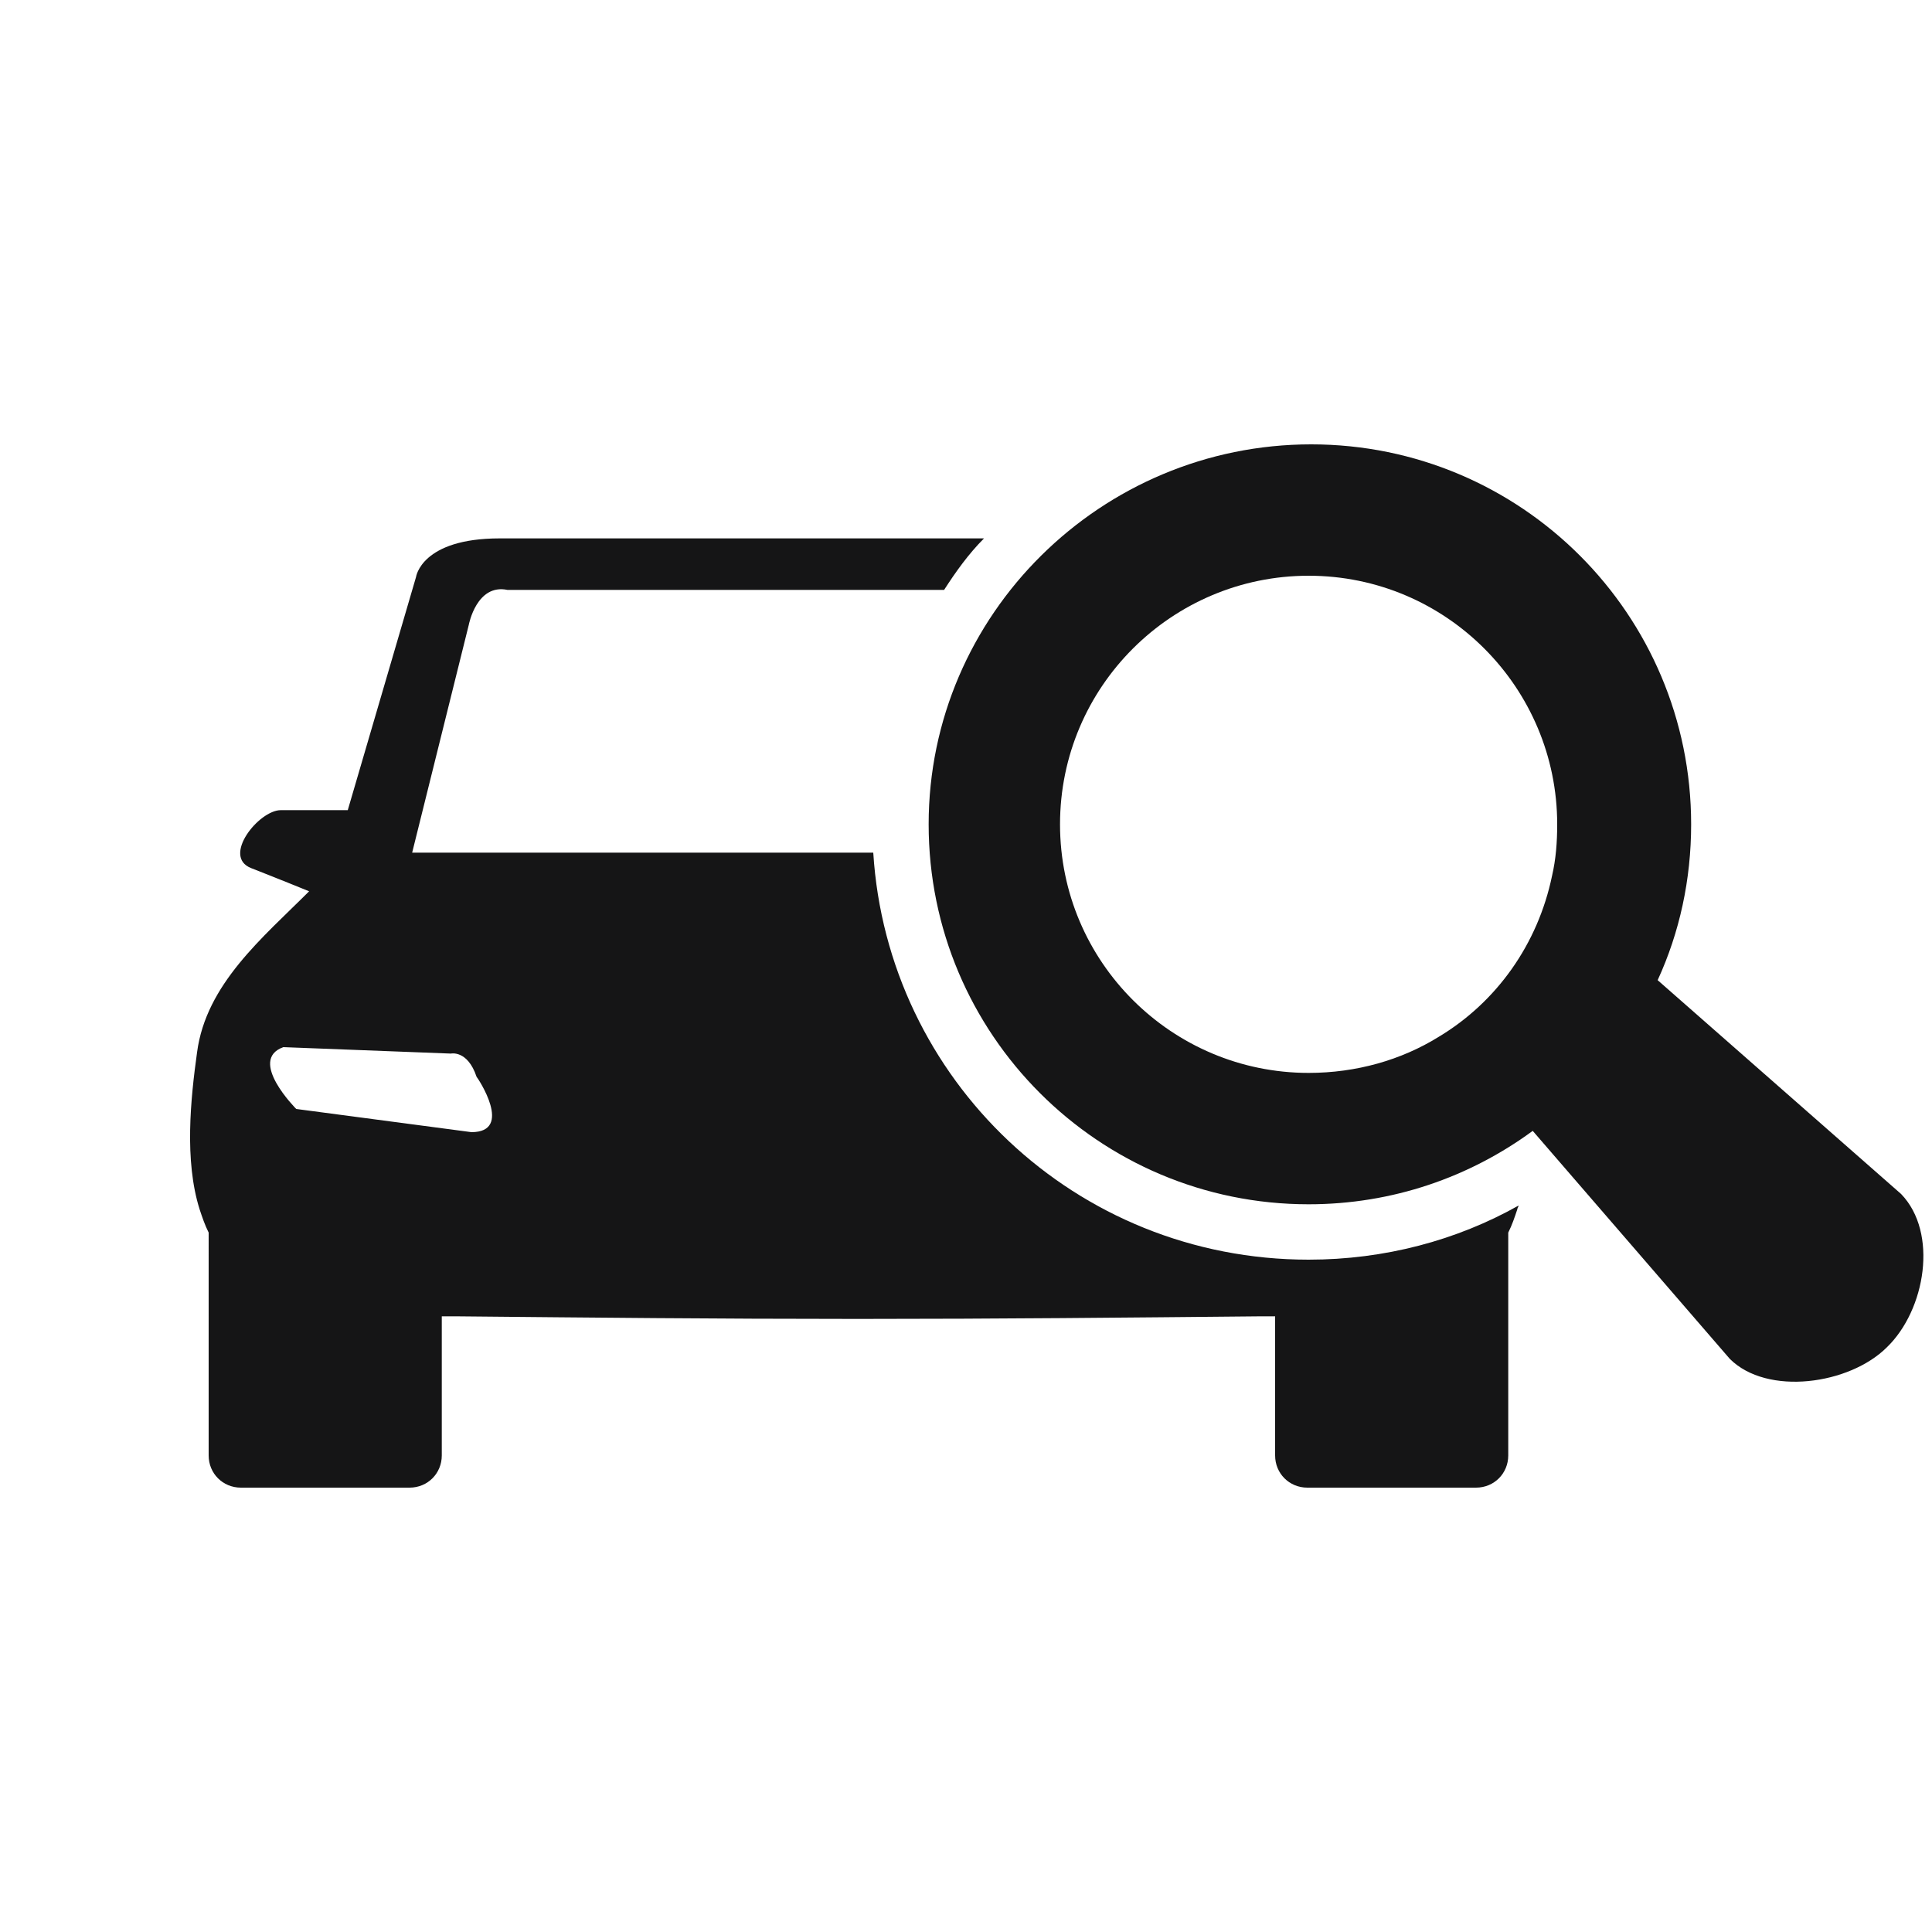
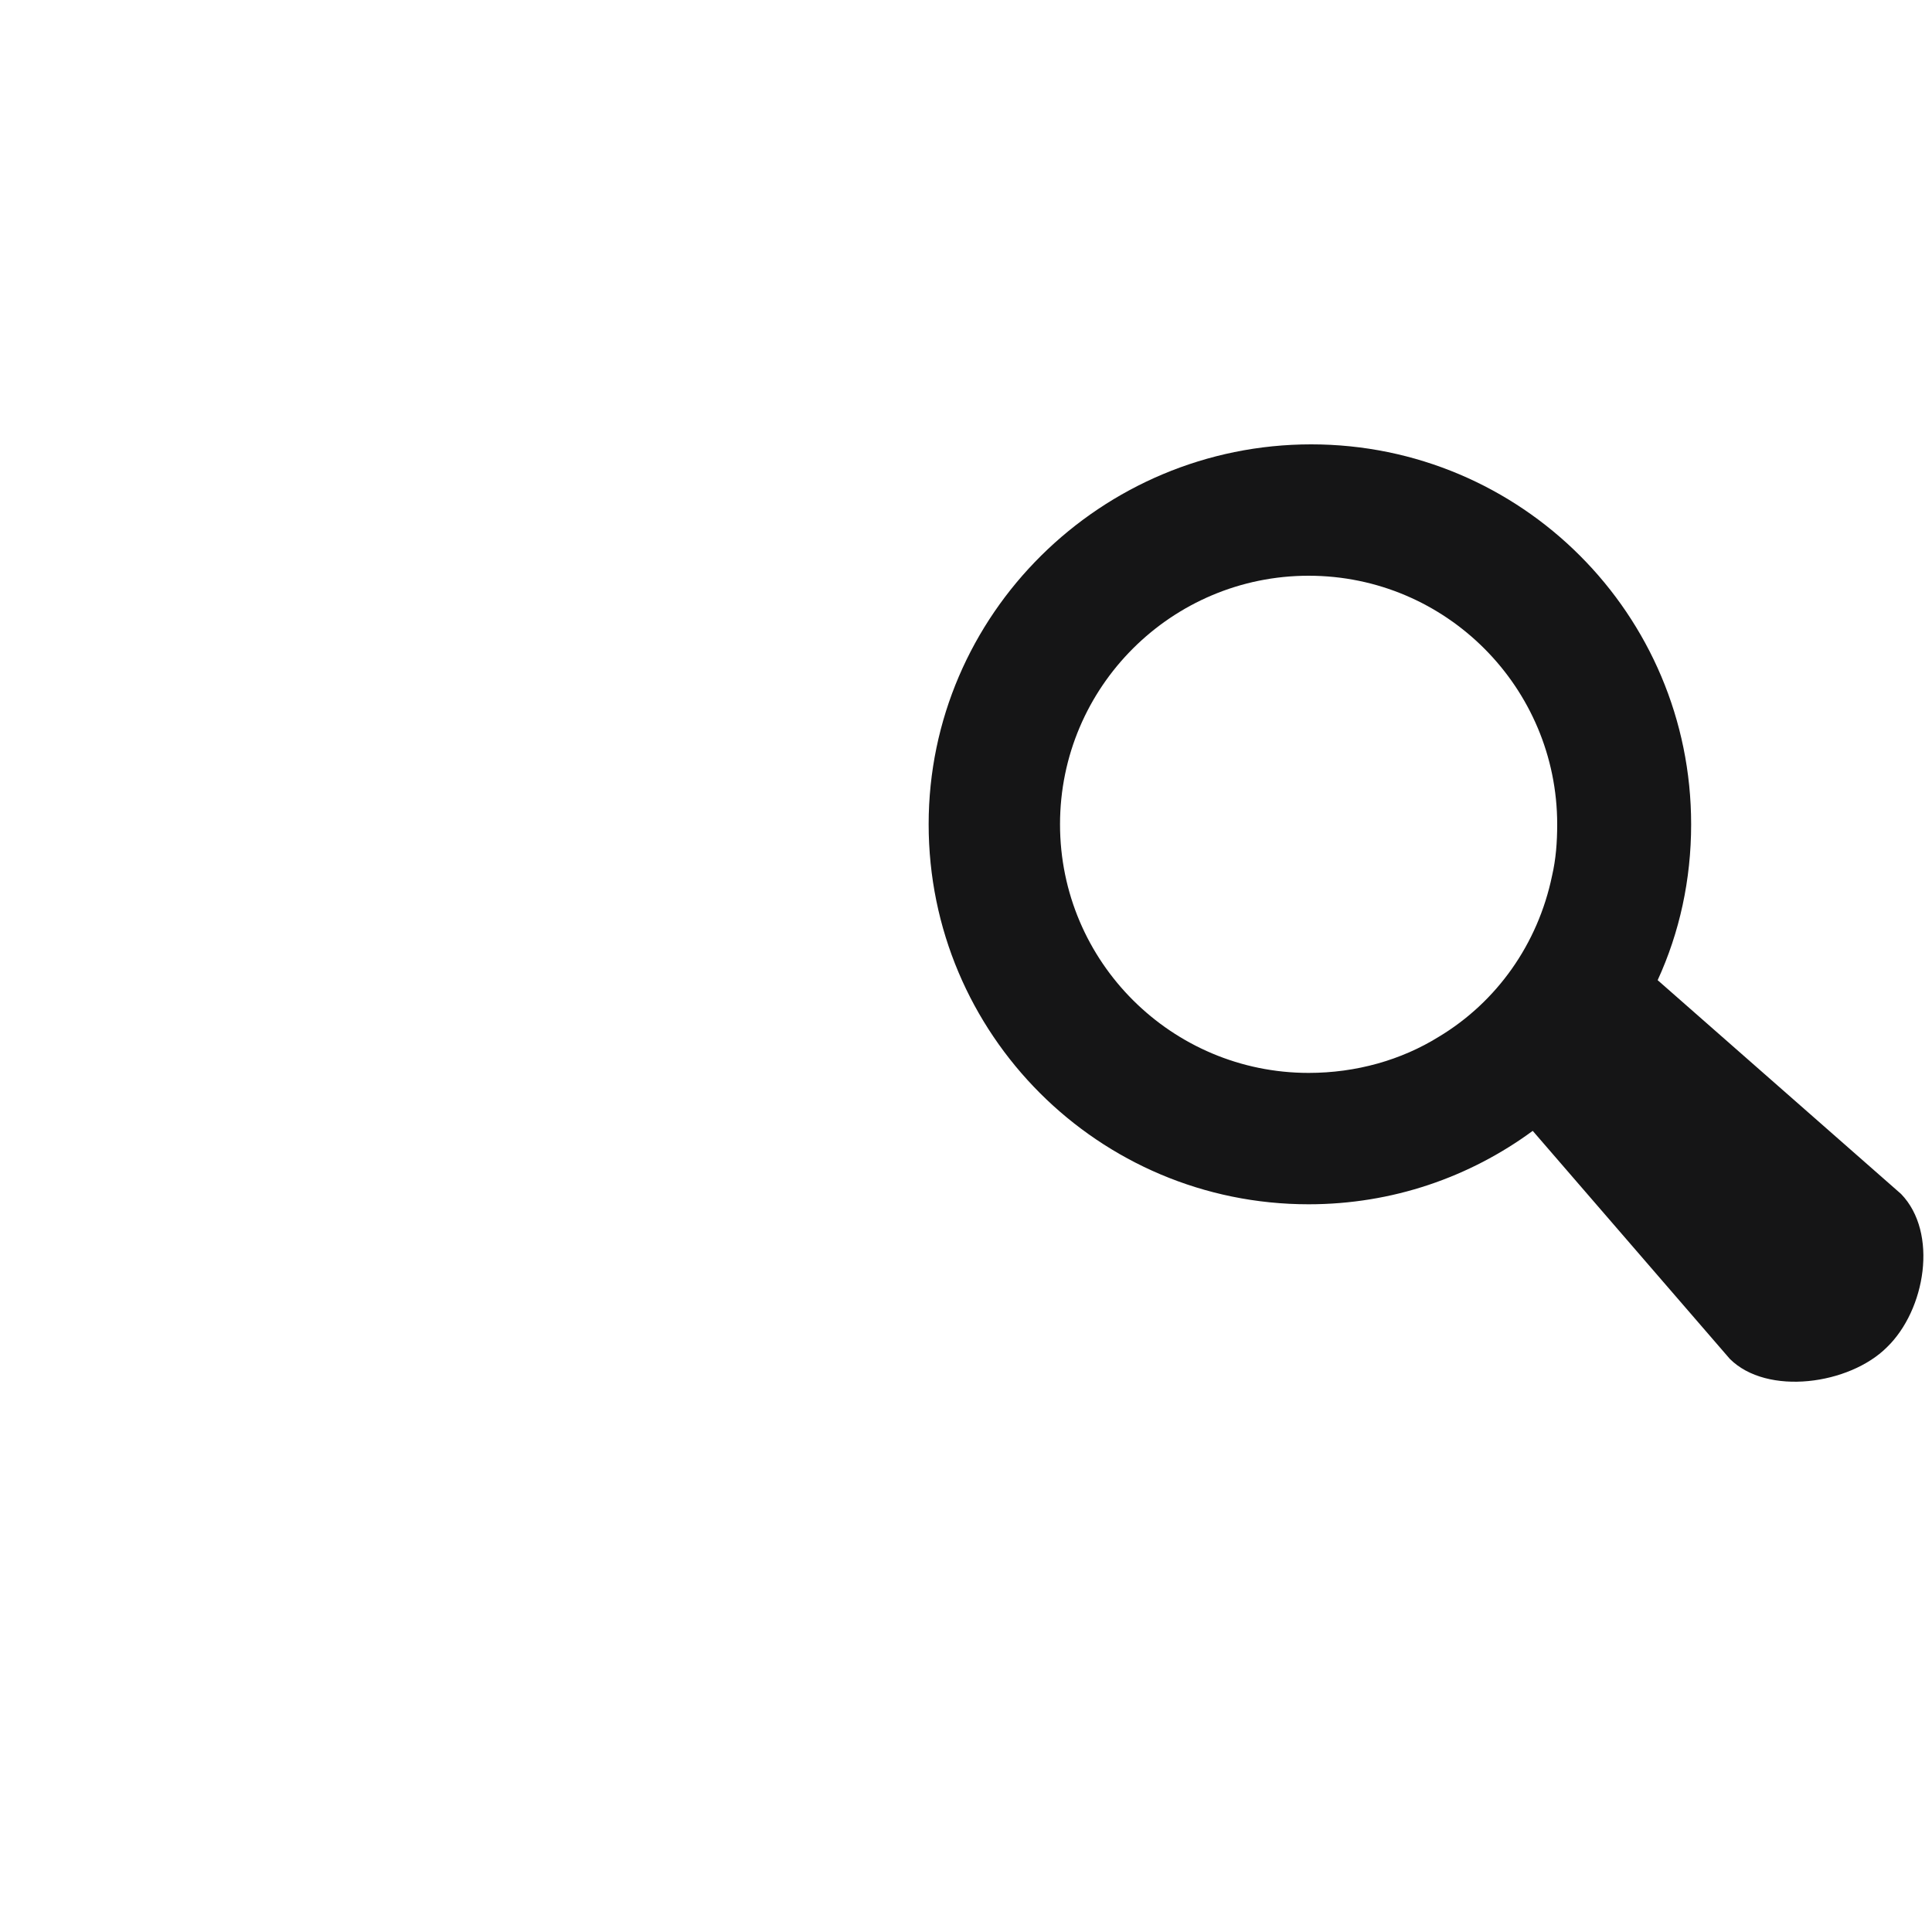
<svg xmlns="http://www.w3.org/2000/svg" version="1.1" id="Isolation_Mode" x="0px" y="0px" viewBox="0 0 150 150" style="enable-background:new 0 0 150 150;" xml:space="preserve">
  <style type="text/css">
	.st0{fill:#151516;}
</style>
  <g>
-     <path class="st0" d="M67.8,66.2L32,66.2l4.4-17.7c0,0,0.6-3.2,3-2.7h33.9c0.9-1.4,1.9-2.8,3.1-4H38.8c-6.1,0-6.5,3-6.5,3l-5.3,18.1   c-1.6,0-5,0-5.2,0c-1.7,0-4.6,3.6-2.3,4.5c0,0,2.3,0.9,4.5,1.8c-3.6,3.6-8,7.2-8.7,12.5c-0.5,3.6-1,8.4,0.2,12.2   c0.2,0.6,0.4,1.2,0.7,1.8V113c0,1.4,1.1,2.5,2.5,2.5h13.1c1.4,0,2.5-1.1,2.5-2.5v-10.8c0.4,0,0.8,0,1.2,0   c10.5,0.1,20.2,0.2,30.7,0.2v0c0.1,0,0.2,0,0.4,0c0.1,0,0.2,0,0.4,0v0c10.5,0,20.3-0.1,30.8-0.2c0.4,0,0.8,0,1.2,0V113   c0,1.4,1.1,2.5,2.5,2.5h13.1c1.4,0,2.5-1.1,2.5-2.5V95.7c0.3-0.6,0.5-1.2,0.7-1.8c0-0.1,0.1-0.2,0.1-0.3   c-4.8,2.7-10.4,4.2-16.3,4.2C83.5,97.8,68.9,83.8,67.8,66.2z M36.6,87.9l-13.6-1.8c0,0-3.8-3.8-1-4.8l13,0.5c0,0,1.3-0.3,2,1.8   C37.1,83.7,39.9,87.9,36.6,87.9z" />
    <path class="st0" d="M147.6,92.7l-18.9-16.6c1.7-3.7,2.6-7.8,2.6-12.1c0-16.3-13.2-29.5-29.5-29.5S72.1,47.7,72.1,64   c0,16.3,13.2,29.5,29.5,29.5c6.5,0,12.5-2.1,17.4-5.7l15.3,17.7c2.9,2.9,9.3,2,12.2-0.9C149.5,101.7,150.5,95.7,147.6,92.7z    M111.7,80.5c-2.9,1.8-6.4,2.8-10.1,2.8C91,83.3,82.3,74.7,82.3,64c0-10.7,8.7-19.3,19.3-19.3c10.7,0,19.3,8.7,19.3,19.3   c0,1.4-0.1,2.7-0.4,4C119.4,73.3,116.2,77.8,111.7,80.5z" />
  </g>
</svg>